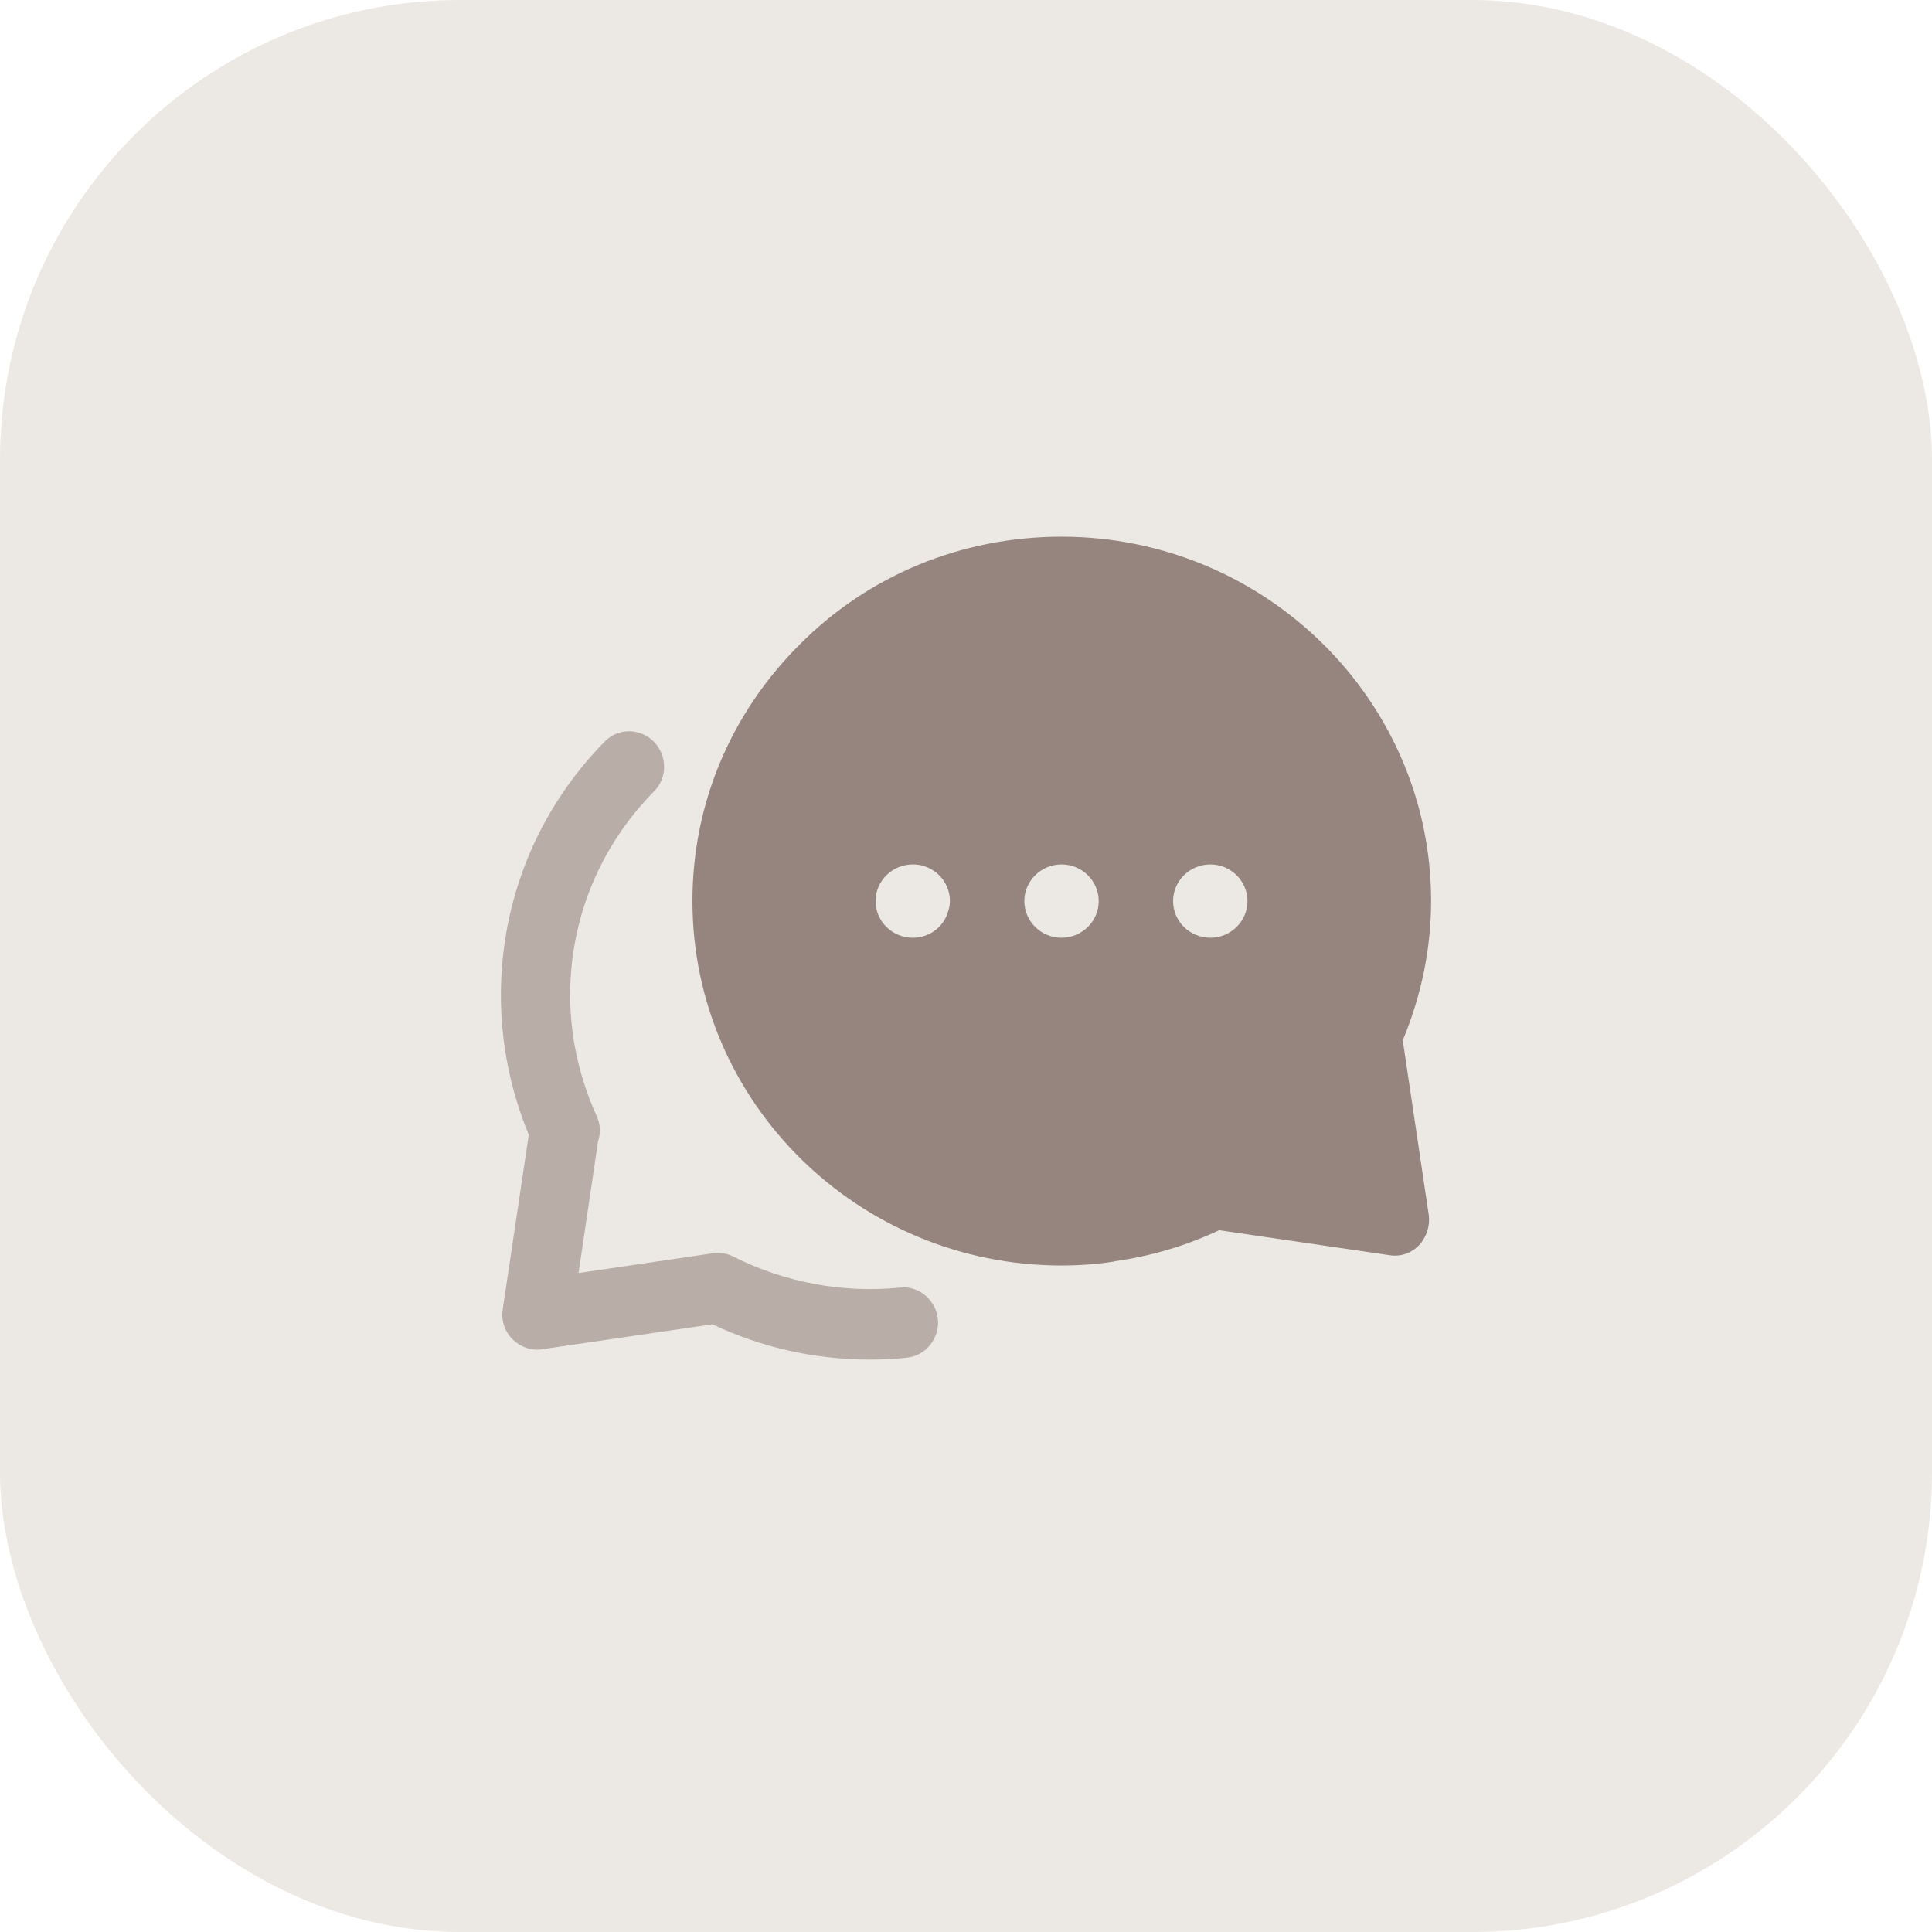
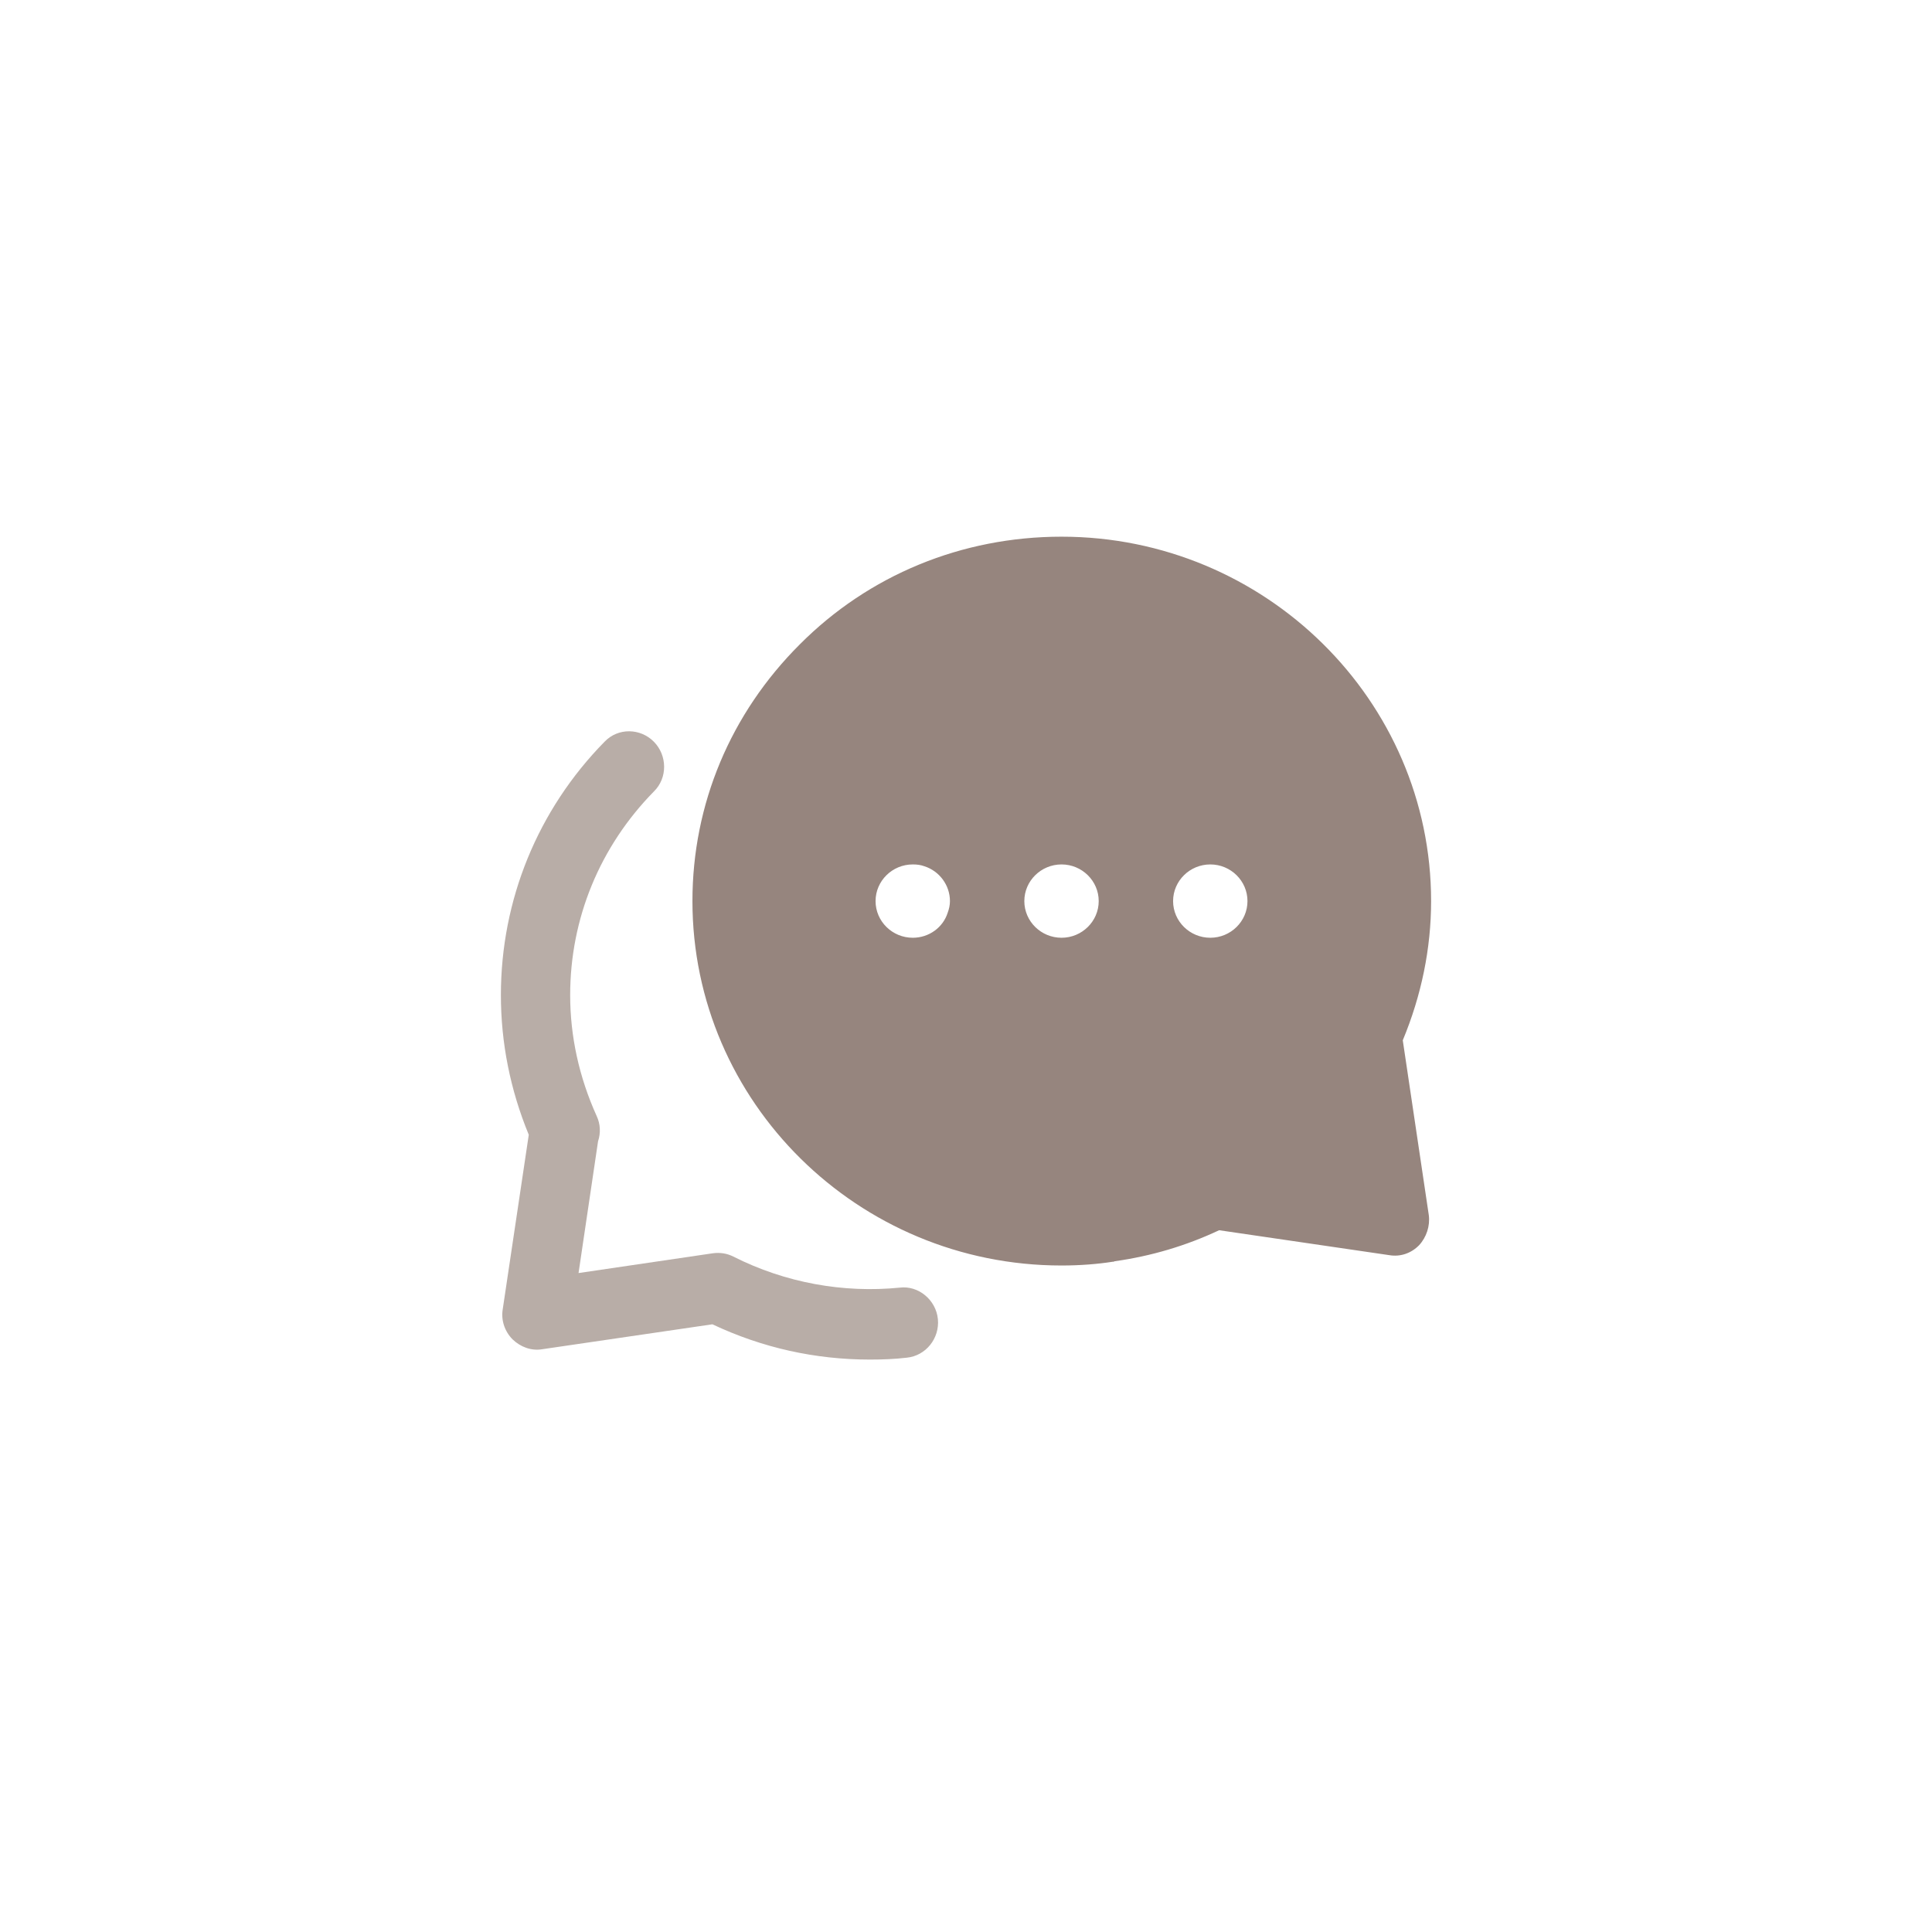
<svg xmlns="http://www.w3.org/2000/svg" width="42" height="42" viewBox="0 0 42 42" fill="none">
-   <rect width="42" height="42" rx="10" fill="#ECE8E3" />
  <path d="M18.913 29.556C17.721 29.556 16.569 29.3 15.487 28.789L11.788 29.331C11.546 29.372 11.313 29.28 11.142 29.116C10.97 28.942 10.889 28.697 10.929 28.462L11.495 24.669C11.091 23.688 10.889 22.666 10.889 21.633C10.889 19.569 11.687 17.606 13.143 16.124C13.436 15.817 13.921 15.827 14.214 16.124C14.507 16.42 14.517 16.911 14.214 17.207C13.041 18.403 12.395 19.967 12.395 21.633C12.395 22.523 12.587 23.412 12.971 24.261C13.052 24.434 13.062 24.628 13.001 24.812L12.577 27.675L15.497 27.245C15.649 27.225 15.8 27.245 15.942 27.317C17.074 27.889 18.337 28.114 19.56 27.992C19.964 27.941 20.348 28.257 20.389 28.677C20.429 29.096 20.126 29.474 19.712 29.515C19.459 29.545 19.186 29.556 18.913 29.556Z" fill="#B8ADA7" />
  <path d="M31.111 19.589C31.111 15.224 27.503 11.667 23.077 11.667C20.904 11.667 18.883 12.505 17.387 14.008C15.881 15.51 15.053 17.483 15.053 19.589C15.053 23.954 18.65 27.511 23.077 27.511C23.481 27.511 23.865 27.48 24.189 27.429C24.199 27.429 24.219 27.429 24.229 27.419C25.027 27.307 25.785 27.082 26.503 26.744L30.202 27.286C30.444 27.327 30.677 27.245 30.848 27.072C31.01 26.898 31.091 26.652 31.061 26.417L30.495 22.615C30.899 21.644 31.111 20.621 31.111 19.589ZM20.601 19.845C20.5 20.161 20.197 20.386 19.843 20.386C19.398 20.386 19.034 20.029 19.034 19.589C19.034 19.149 19.398 18.792 19.843 18.792C19.934 18.792 20.015 18.802 20.096 18.832C20.419 18.935 20.651 19.241 20.651 19.589C20.651 19.681 20.631 19.763 20.601 19.845ZM23.077 20.386C22.632 20.386 22.268 20.029 22.268 19.589C22.268 19.149 22.632 18.792 23.077 18.792C23.521 18.792 23.885 19.149 23.885 19.589C23.885 20.029 23.521 20.386 23.077 20.386ZM26.311 20.386C25.866 20.386 25.502 20.029 25.502 19.589C25.502 19.149 25.866 18.792 26.311 18.792C26.755 18.792 27.119 19.149 27.119 19.589C27.119 20.029 26.755 20.386 26.311 20.386Z" fill="#96857E" />
</svg>